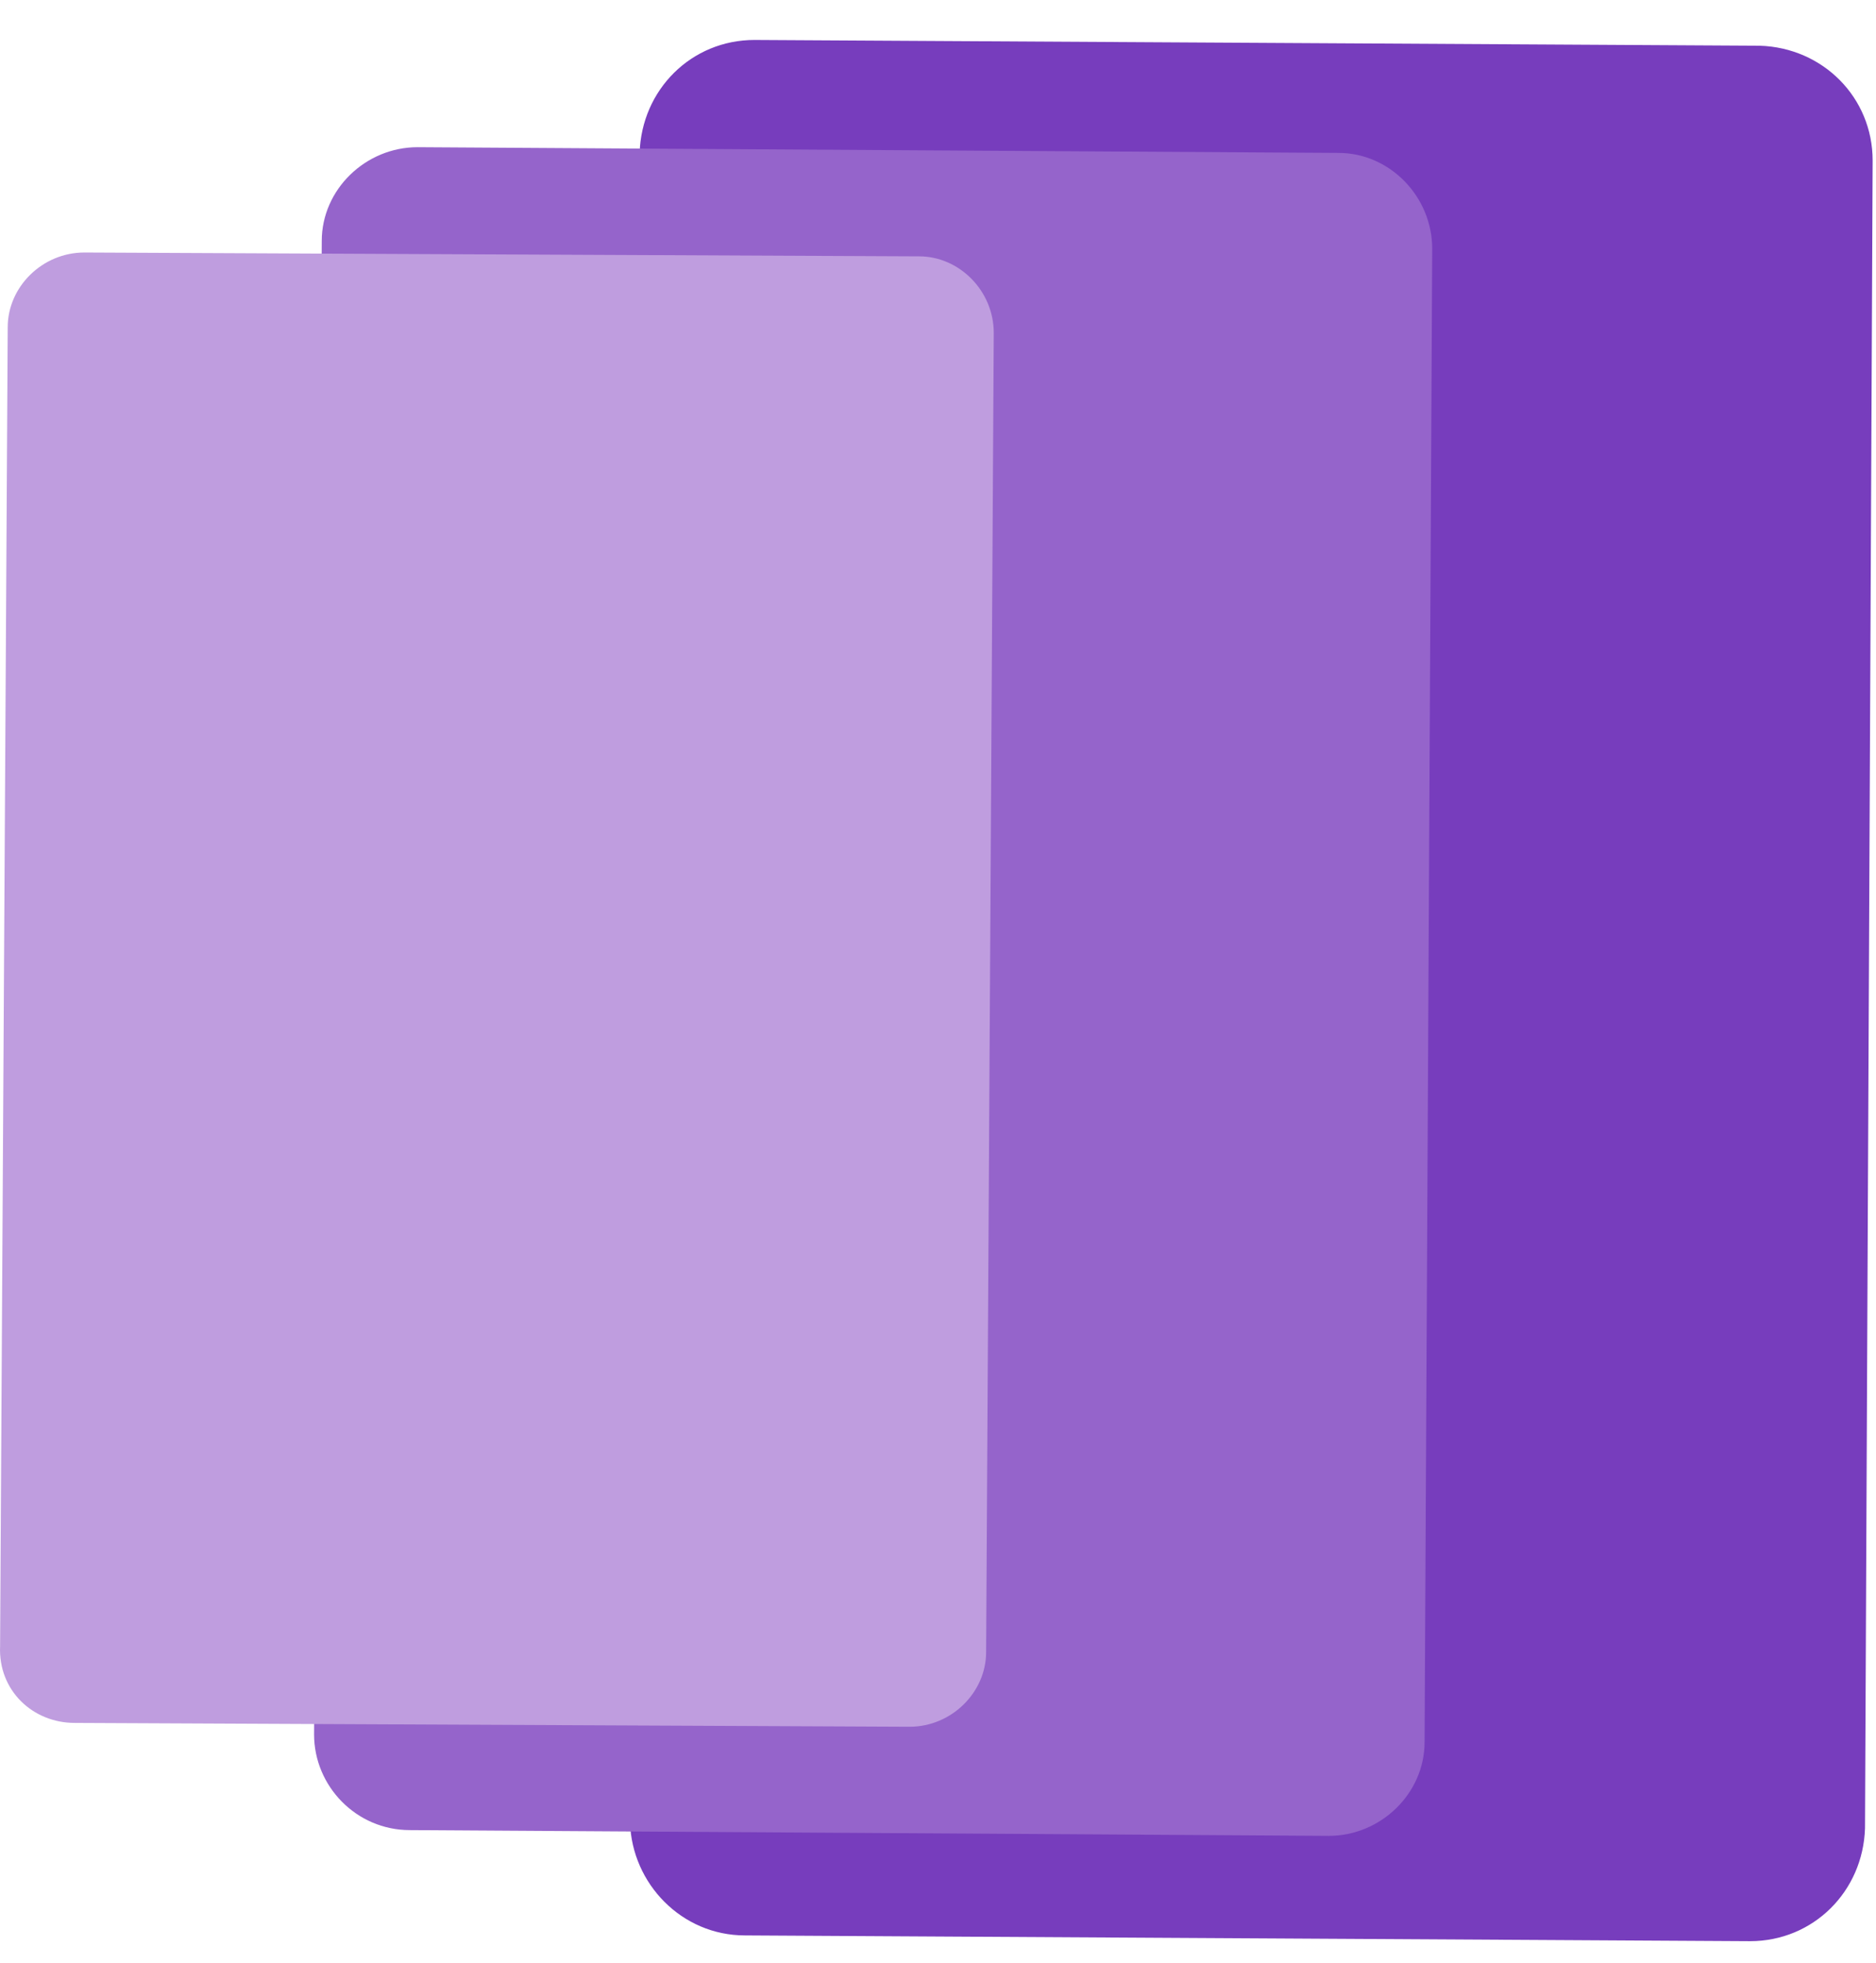
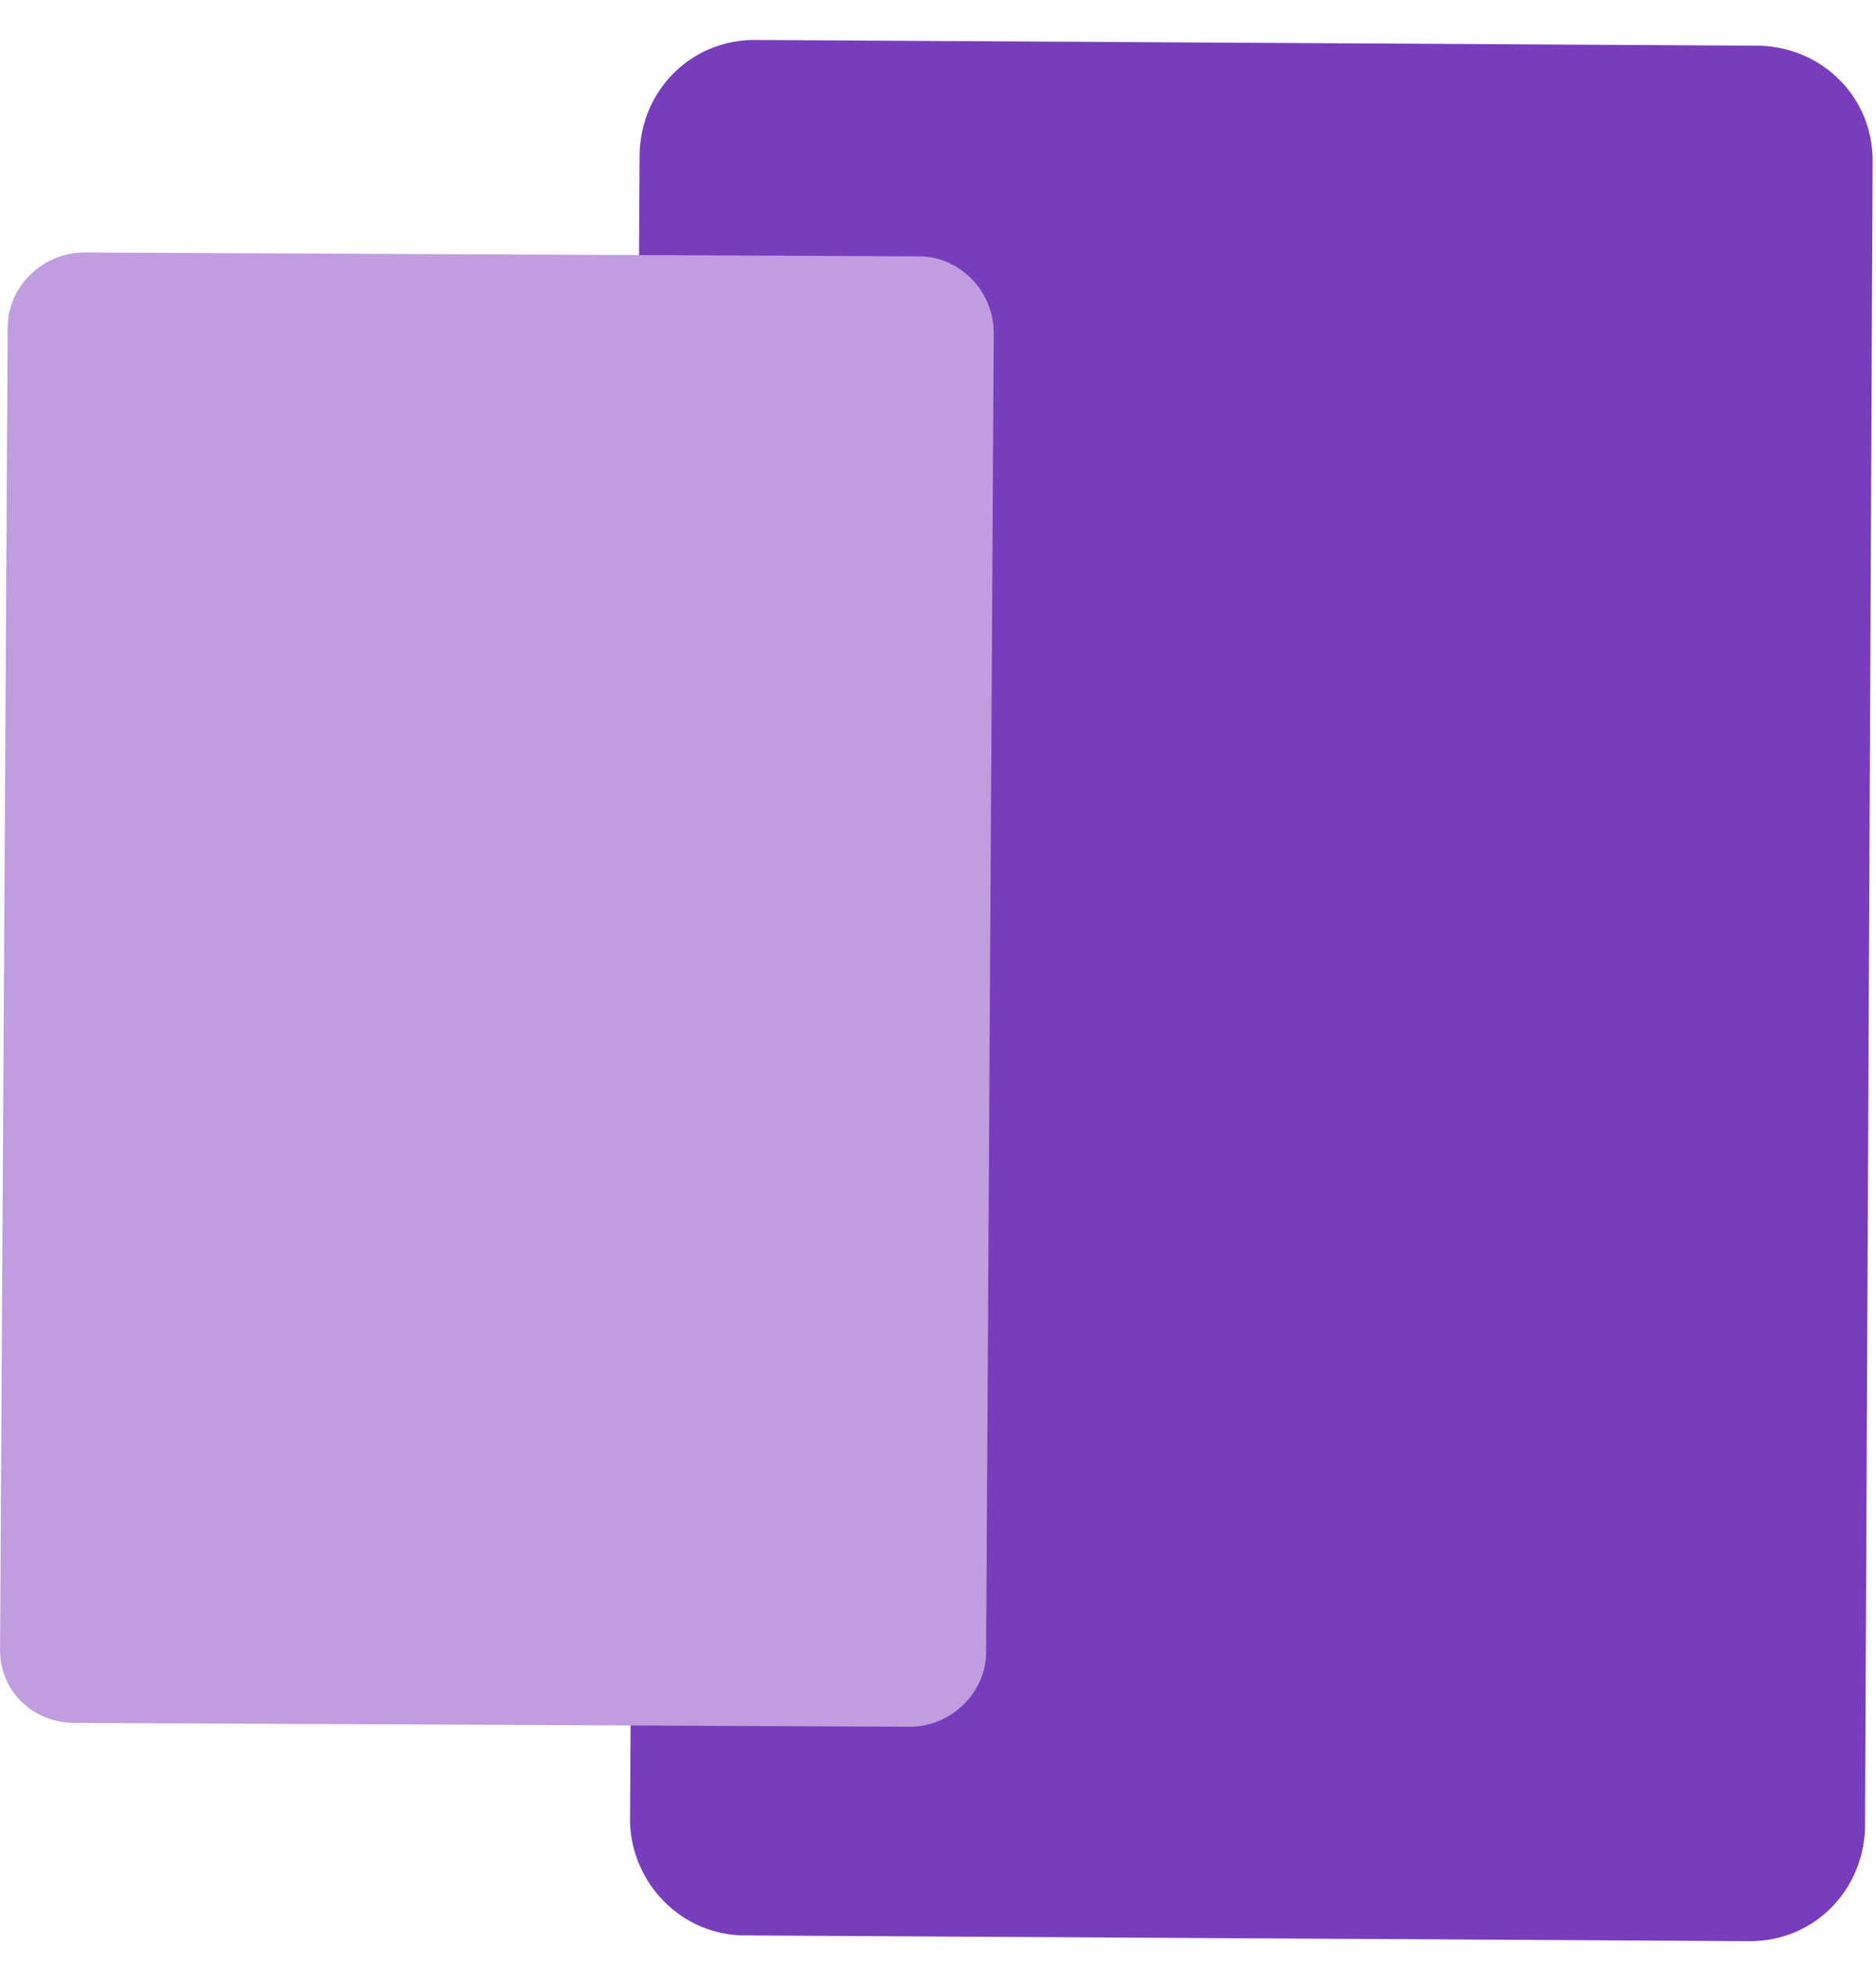
<svg xmlns="http://www.w3.org/2000/svg" width="43" height="45" viewBox="0 0 43 45" fill="none">
  <path d="M17.075 44.363L40.114 44.495C41.563 44.495 42.704 43.354 42.748 41.905L42.923 3.681C42.923 2.233 41.782 1.092 40.334 1.048L17.294 0.916C15.846 0.916 14.705 2.057 14.661 3.506L14.441 41.774C14.485 43.178 15.626 44.363 17.075 44.363Z" fill="#773DBD" />
-   <path d="M9.393 41.949L30.459 42.081C31.643 42.081 32.653 41.115 32.653 39.93L32.828 5.7C32.828 4.515 31.863 3.505 30.678 3.505L9.569 3.374C8.384 3.374 7.375 4.339 7.375 5.524L7.199 39.755C7.199 40.94 8.165 41.949 9.393 41.949Z" fill="#9564CB" />
  <path d="M1.713 39.492L20.847 39.58C21.813 39.58 22.603 38.79 22.603 37.868L22.778 7.631C22.778 6.665 21.988 5.876 21.067 5.876L1.933 5.788C0.967 5.788 0.177 6.578 0.177 7.499L0.002 37.736C-0.042 38.746 0.748 39.492 1.713 39.492Z" fill="#BF9DDF" />
</svg>